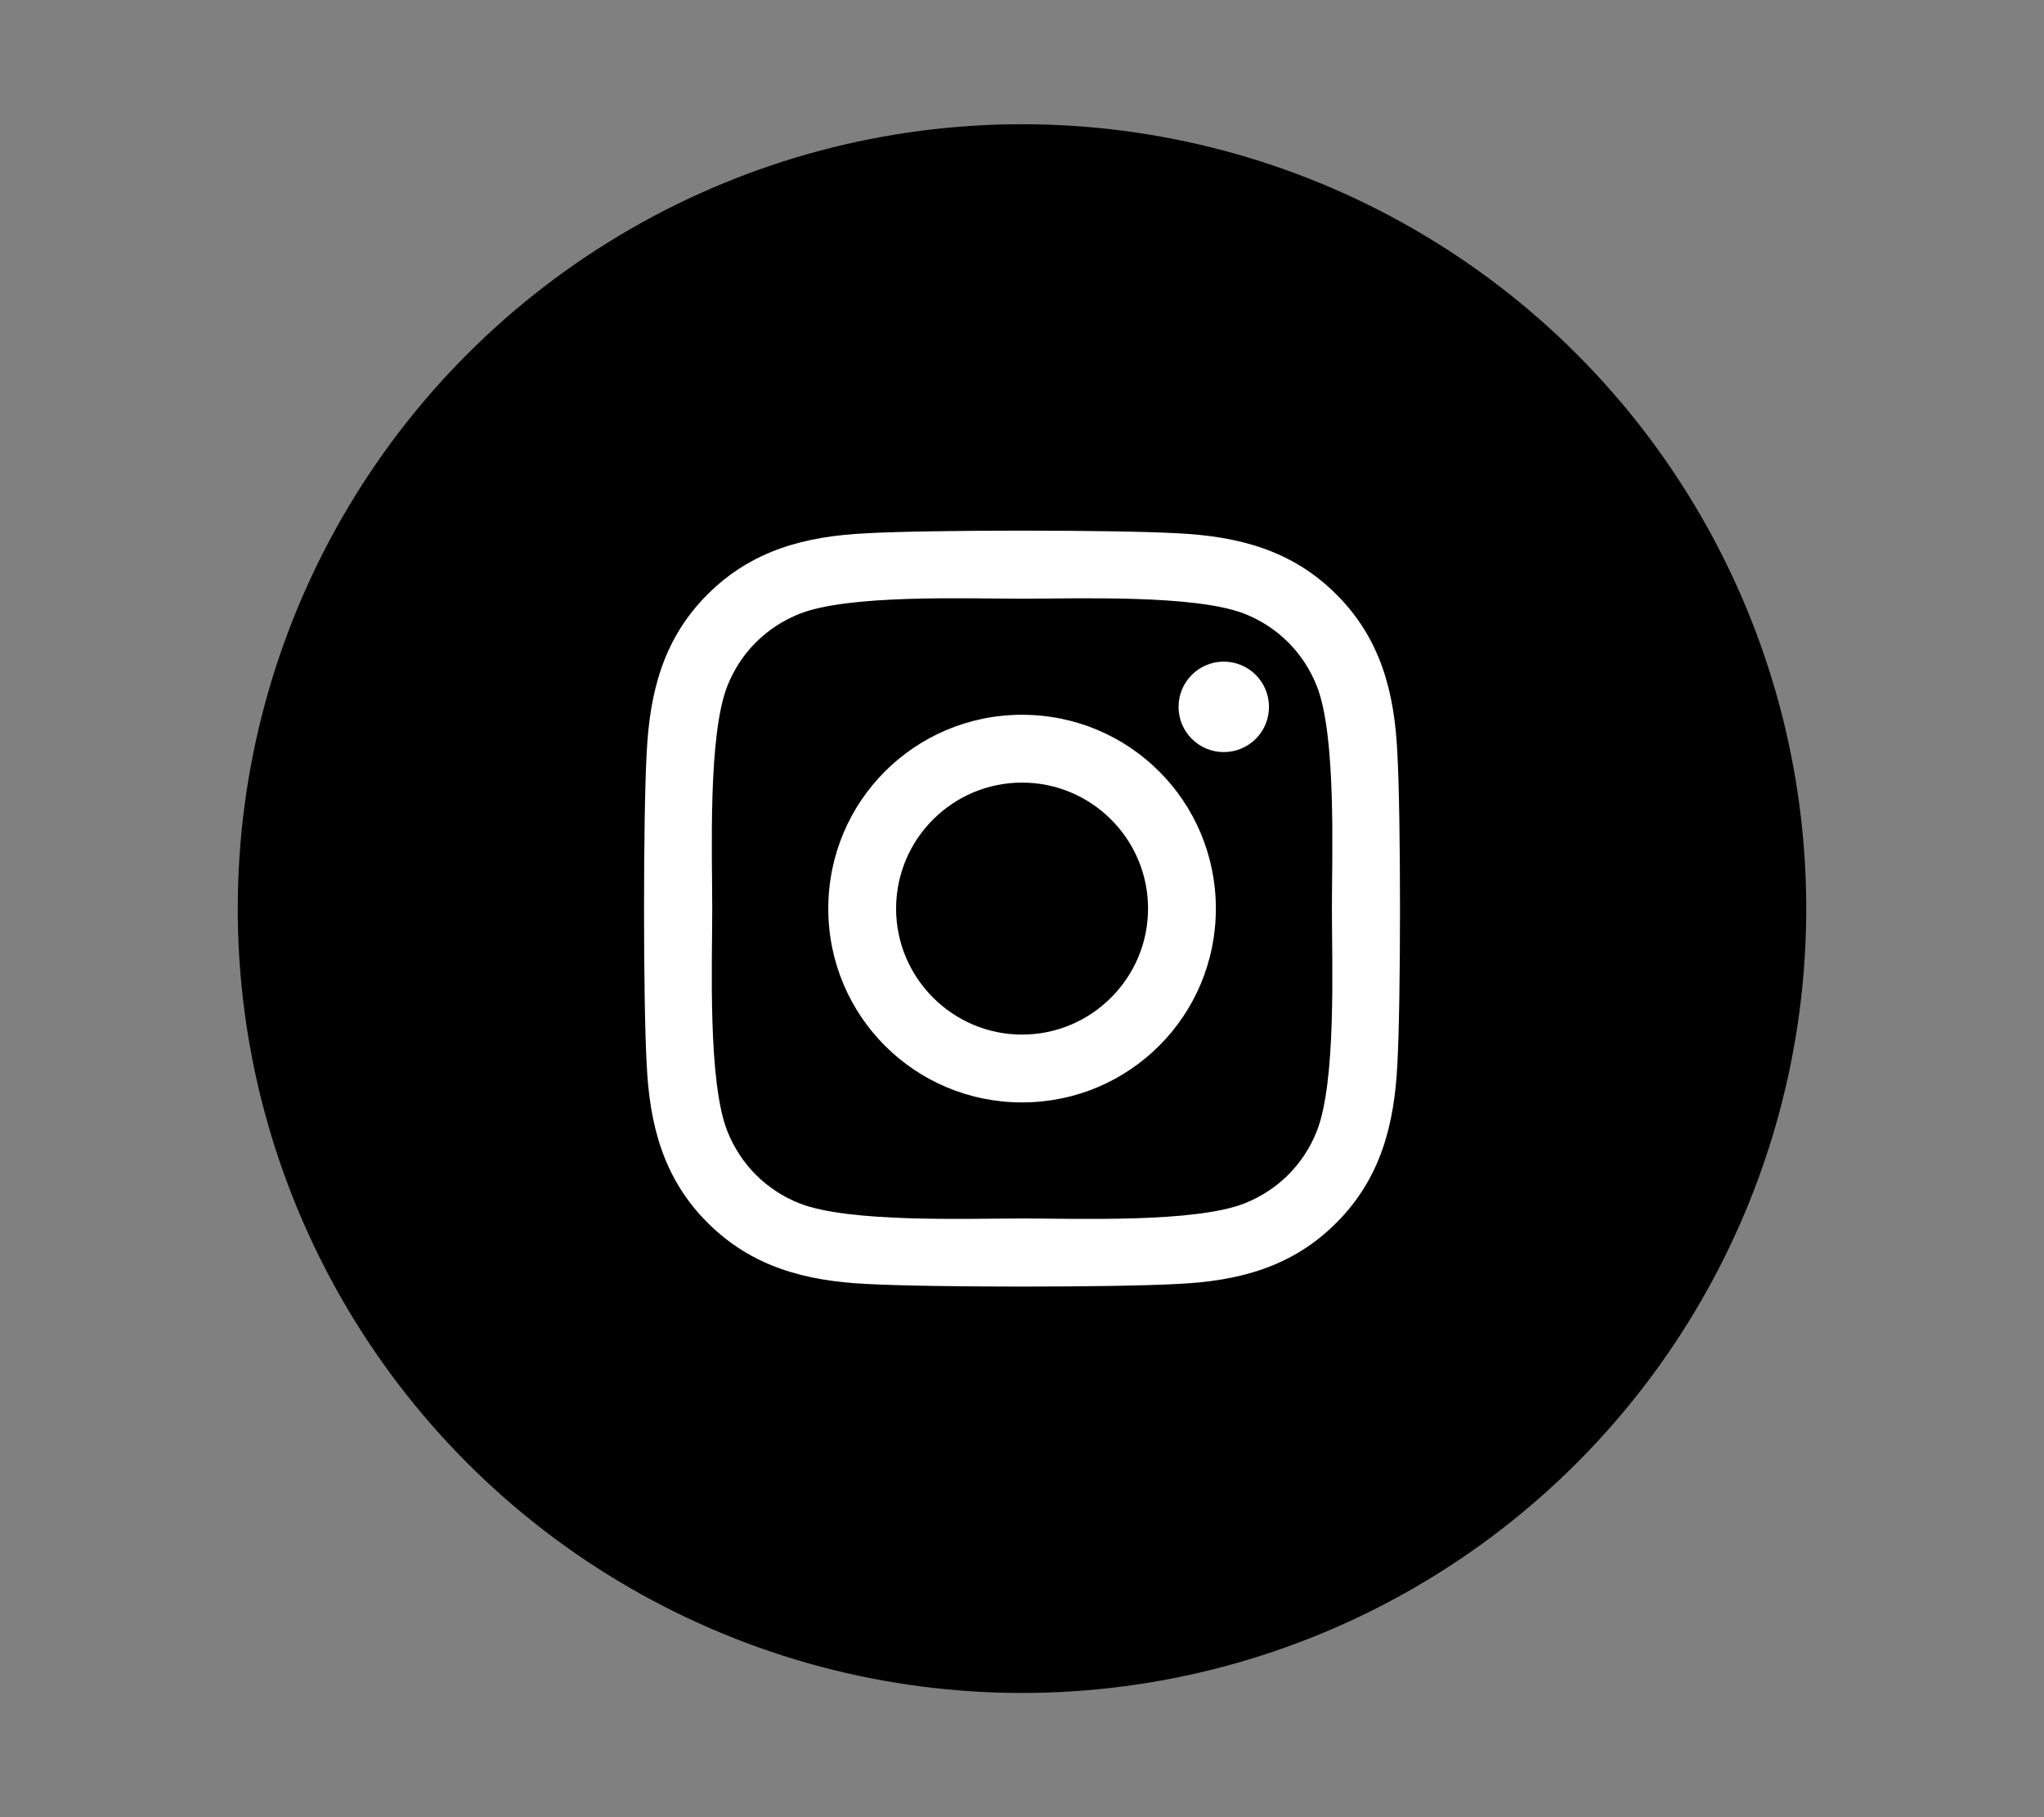
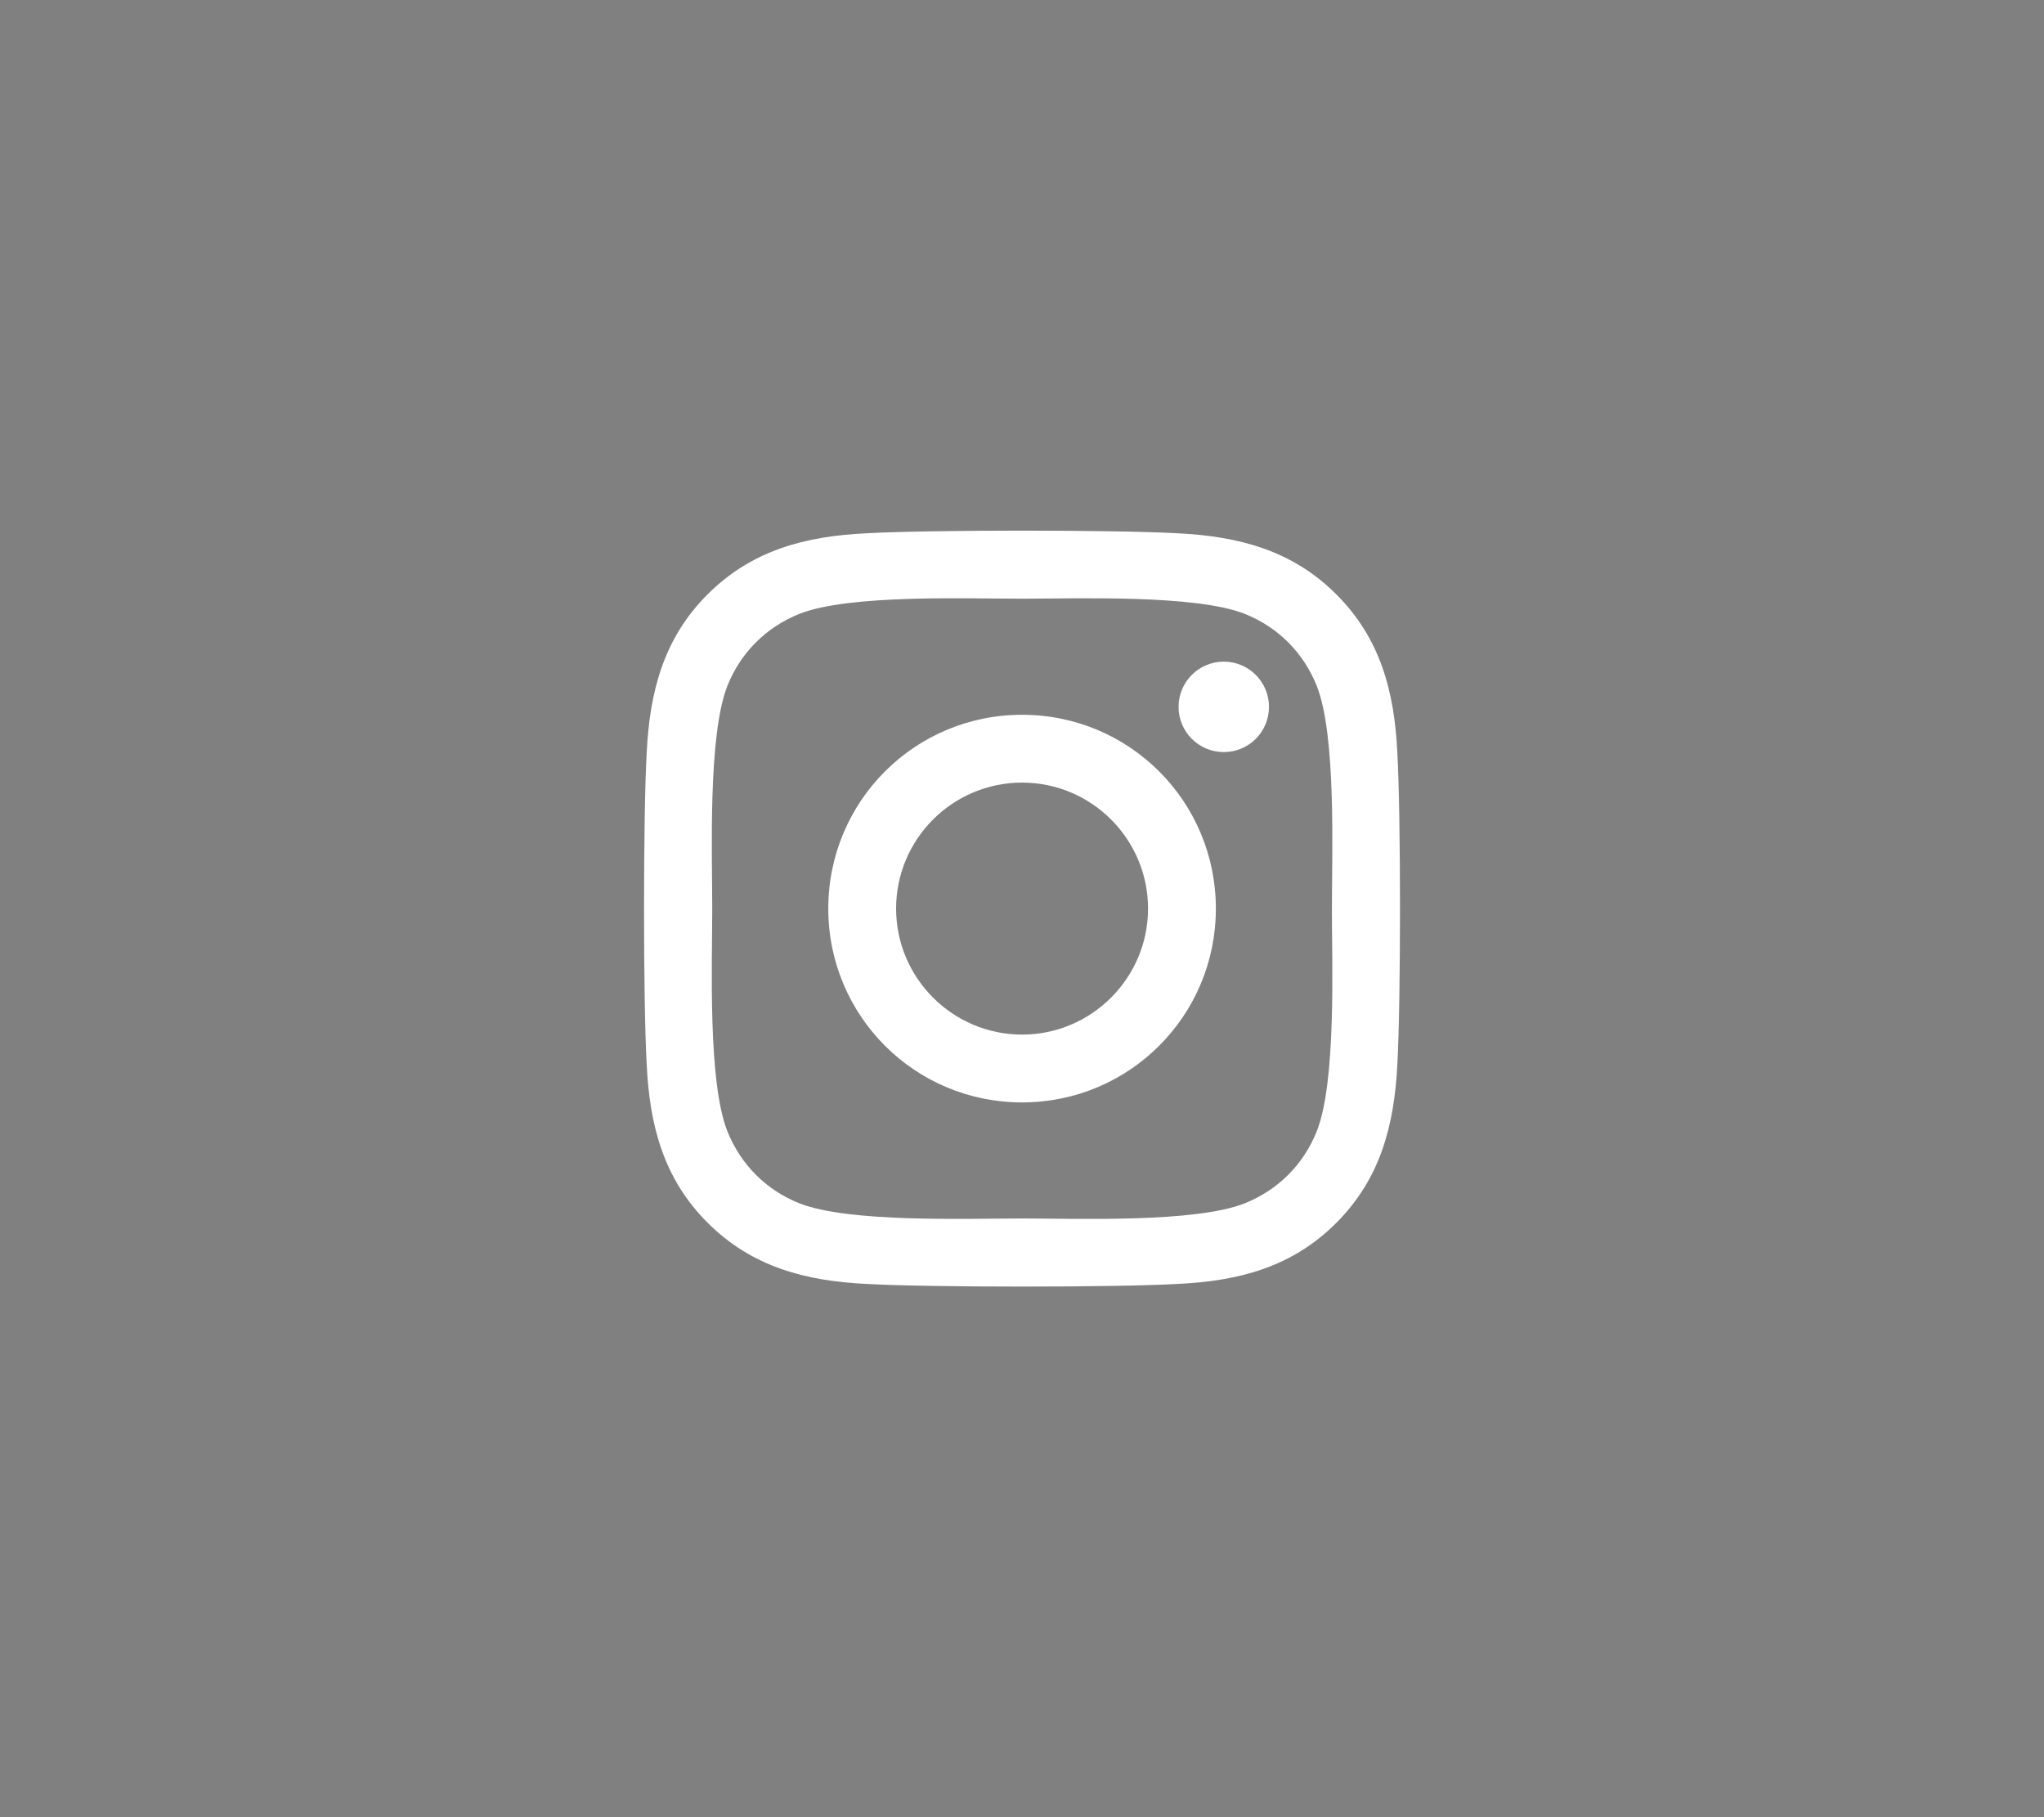
<svg xmlns="http://www.w3.org/2000/svg" id="Layer_1" version="1.1" viewBox="0 0 576 512">
  <rect x="0" y="0" width="576" height="512" fill="#808080" stroke="none" />
  <defs>
    <style>
      .st0 {
        fill: #fff;
      }
    </style>
  </defs>
-   <circle cx="288" cy="256" r="221" />
-   <path class="st0" d="M288.02,201.39c-30.23,0-54.61,24.38-54.61,54.61s24.38,54.61,54.61,54.61,54.61-24.38,54.61-54.61-24.38-54.61-54.61-54.61ZM288.02,291.5c-19.53,0-35.5-15.92-35.5-35.5s15.92-35.5,35.5-35.5,35.5,15.92,35.5,35.5-15.97,35.5-35.5,35.5h0ZM357.6,199.16c0,7.08-5.7,12.74-12.74,12.74s-12.74-5.7-12.74-12.74,5.7-12.74,12.74-12.74,12.74,5.7,12.74,12.74ZM393.77,212.09c-.81-17.06-4.7-32.17-17.2-44.63-12.45-12.45-27.56-16.35-44.63-17.2-17.58-1-70.29-1-87.87,0-17.01.81-32.13,4.7-44.63,17.16-12.5,12.45-16.35,27.56-17.2,44.63-1,17.58-1,70.29,0,87.87.81,17.06,4.7,32.17,17.2,44.63,12.5,12.45,27.56,16.35,44.63,17.2,17.58,1,70.29,1,87.87,0,17.06-.81,32.17-4.7,44.63-17.2,12.45-12.45,16.35-27.56,17.2-44.63,1-17.58,1-70.24,0-87.83h0ZM371.05,318.78c-3.71,9.31-10.88,16.49-20.25,20.25-14.02,5.56-47.29,4.28-62.78,4.28s-48.81,1.24-62.78-4.28c-9.31-3.71-16.49-10.88-20.25-20.25-5.56-14.02-4.28-47.29-4.28-62.78s-1.24-48.81,4.28-62.78c3.71-9.31,10.88-16.49,20.25-20.25,14.02-5.56,47.29-4.28,62.78-4.28s48.81-1.24,62.78,4.28c9.31,3.71,16.49,10.88,20.25,20.25,5.56,14.02,4.28,47.29,4.28,62.78s1.28,48.81-4.28,62.78Z" />
+   <path class="st0" d="M288.02,201.39c-30.23,0-54.61,24.38-54.61,54.61s24.38,54.61,54.61,54.61,54.61-24.38,54.61-54.61-24.38-54.61-54.61-54.61ZM288.02,291.5c-19.53,0-35.5-15.92-35.5-35.5s15.92-35.5,35.5-35.5,35.5,15.92,35.5,35.5-15.97,35.5-35.5,35.5h0M357.6,199.16c0,7.08-5.7,12.74-12.74,12.74s-12.74-5.7-12.74-12.74,5.7-12.74,12.74-12.74,12.74,5.7,12.74,12.74ZM393.77,212.09c-.81-17.06-4.7-32.17-17.2-44.63-12.45-12.45-27.56-16.35-44.63-17.2-17.58-1-70.29-1-87.87,0-17.01.81-32.13,4.7-44.63,17.16-12.5,12.45-16.35,27.56-17.2,44.63-1,17.58-1,70.29,0,87.87.81,17.06,4.7,32.17,17.2,44.63,12.5,12.45,27.56,16.35,44.63,17.2,17.58,1,70.29,1,87.87,0,17.06-.81,32.17-4.7,44.63-17.2,12.45-12.45,16.35-27.56,17.2-44.63,1-17.58,1-70.24,0-87.83h0ZM371.05,318.78c-3.71,9.31-10.88,16.49-20.25,20.25-14.02,5.56-47.29,4.28-62.78,4.28s-48.81,1.24-62.78-4.28c-9.31-3.71-16.49-10.88-20.25-20.25-5.56-14.02-4.28-47.29-4.28-62.78s-1.24-48.81,4.28-62.78c3.71-9.31,10.88-16.49,20.25-20.25,14.02-5.56,47.29-4.28,62.78-4.28s48.81-1.24,62.78,4.28c9.31,3.71,16.49,10.88,20.25,20.25,5.56,14.02,4.28,47.29,4.28,62.78s1.28,48.81-4.28,62.78Z" />
</svg>